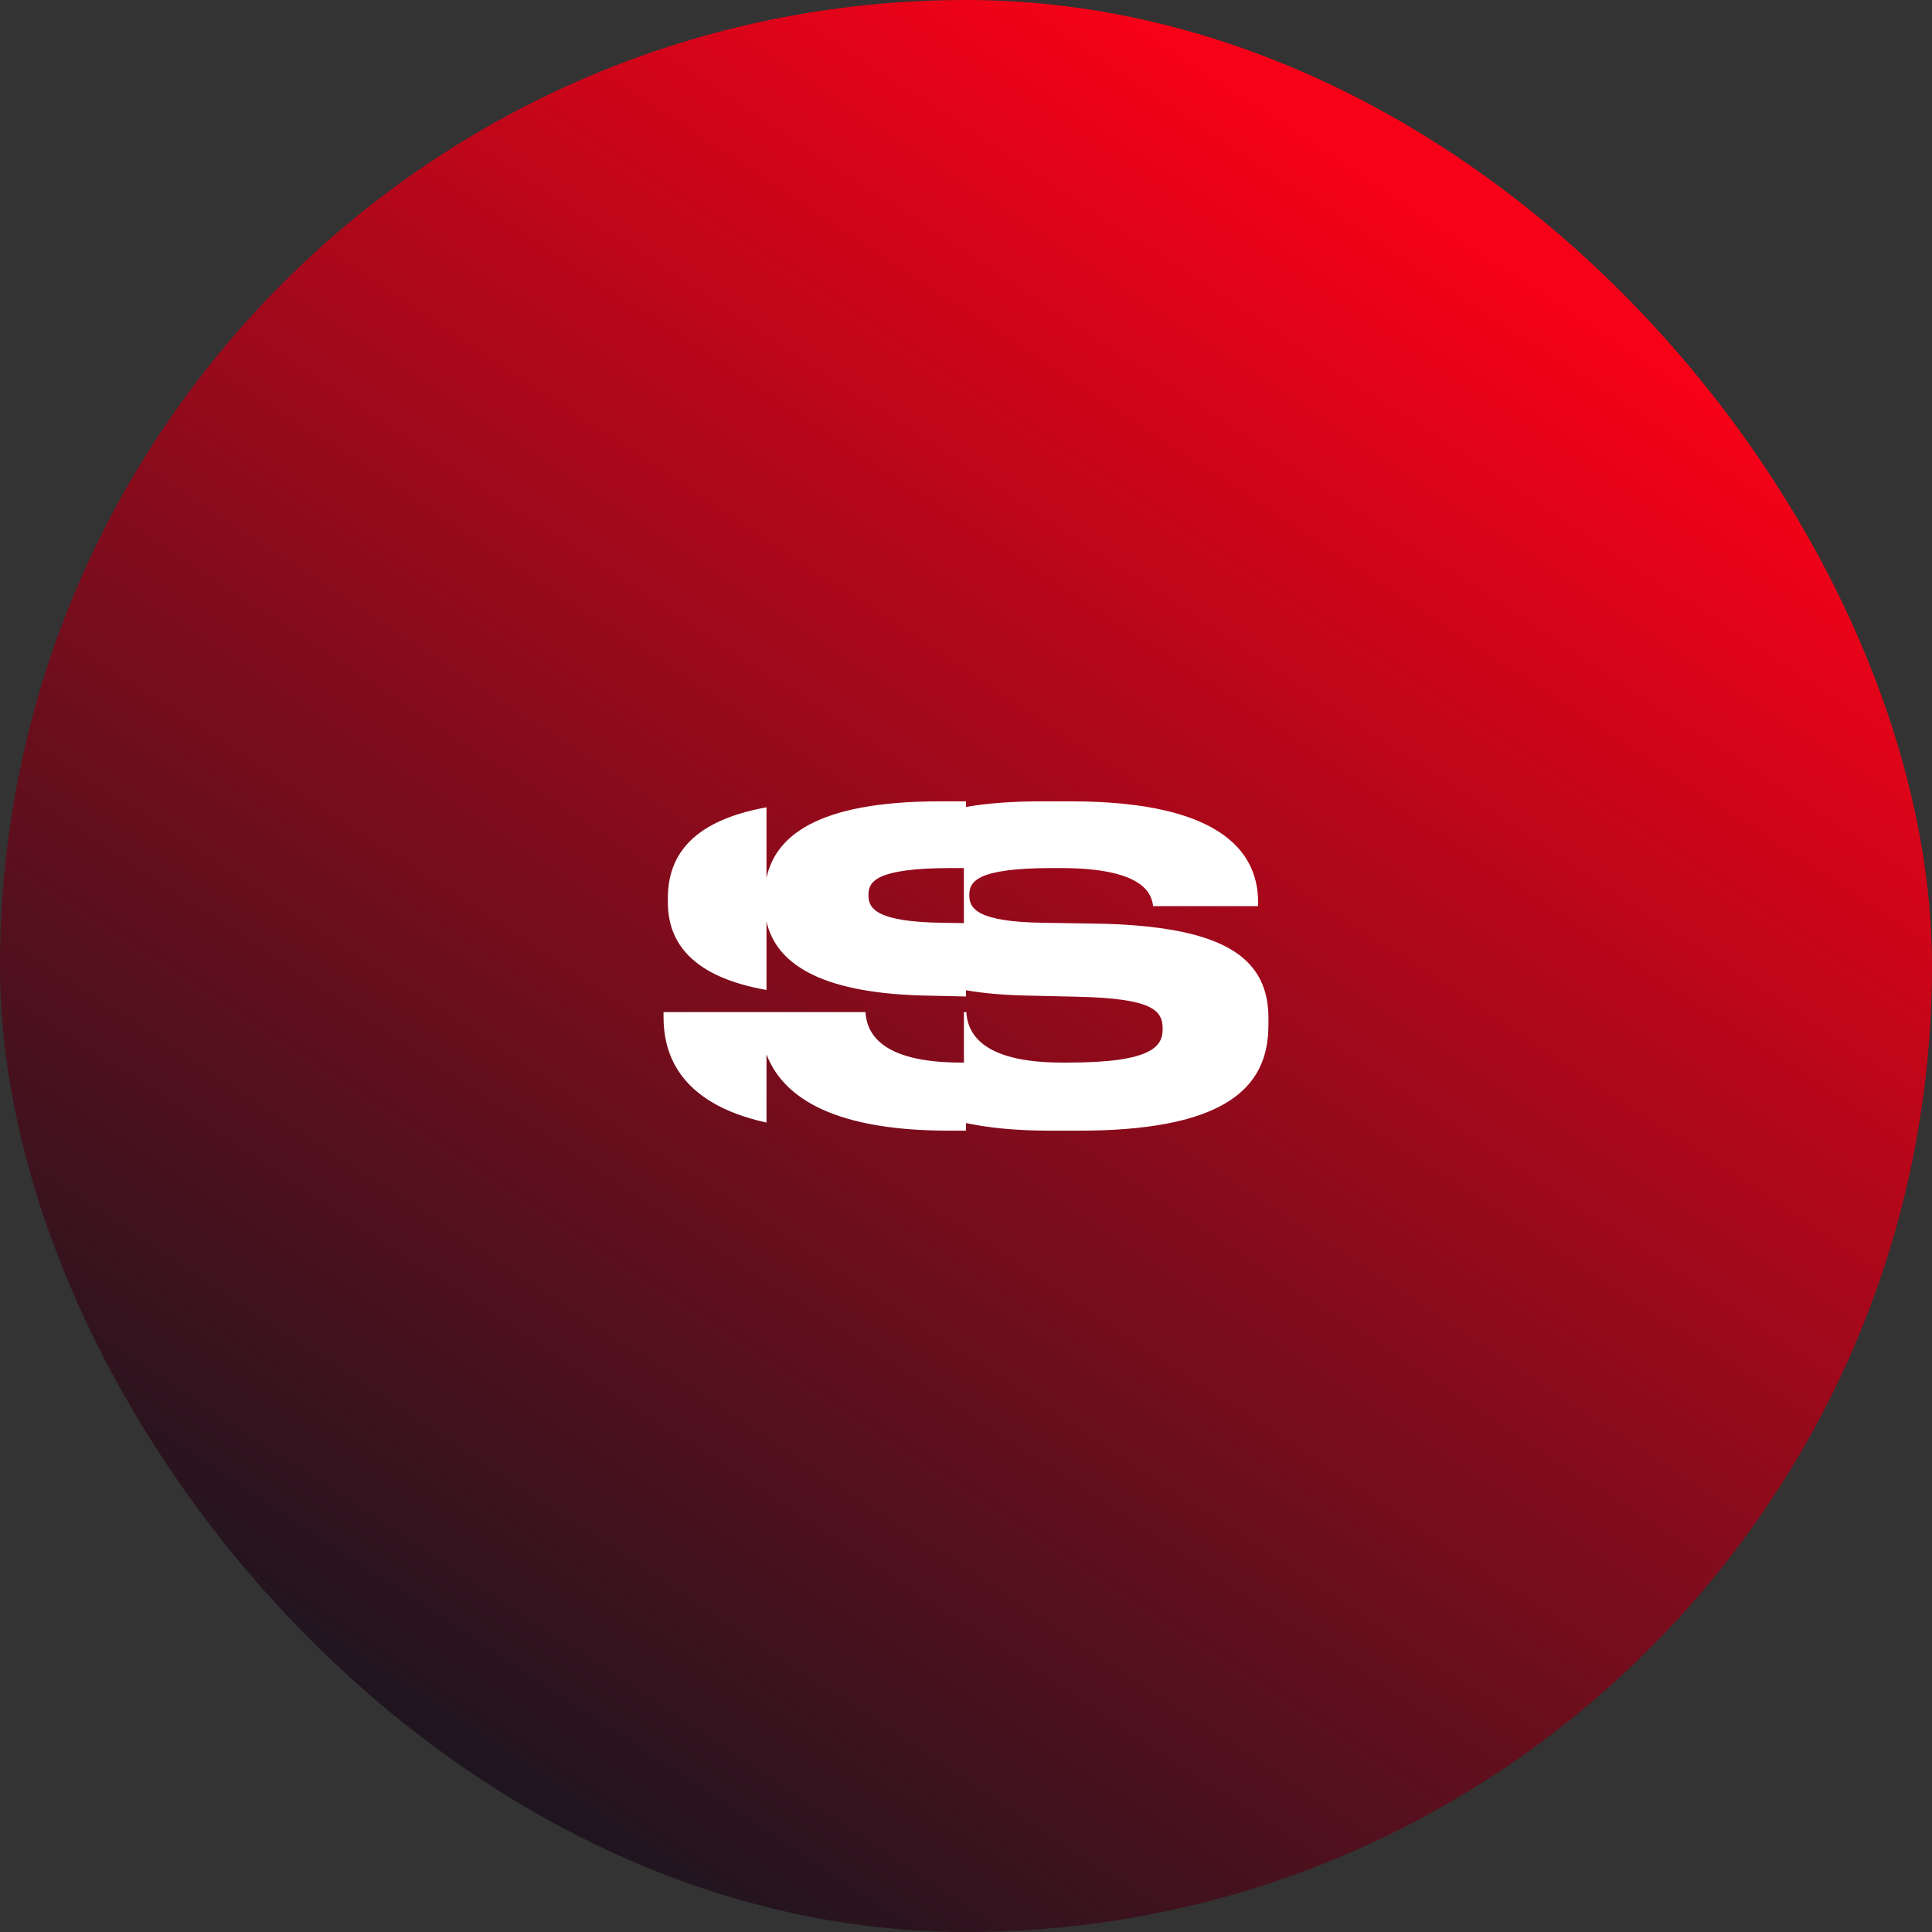
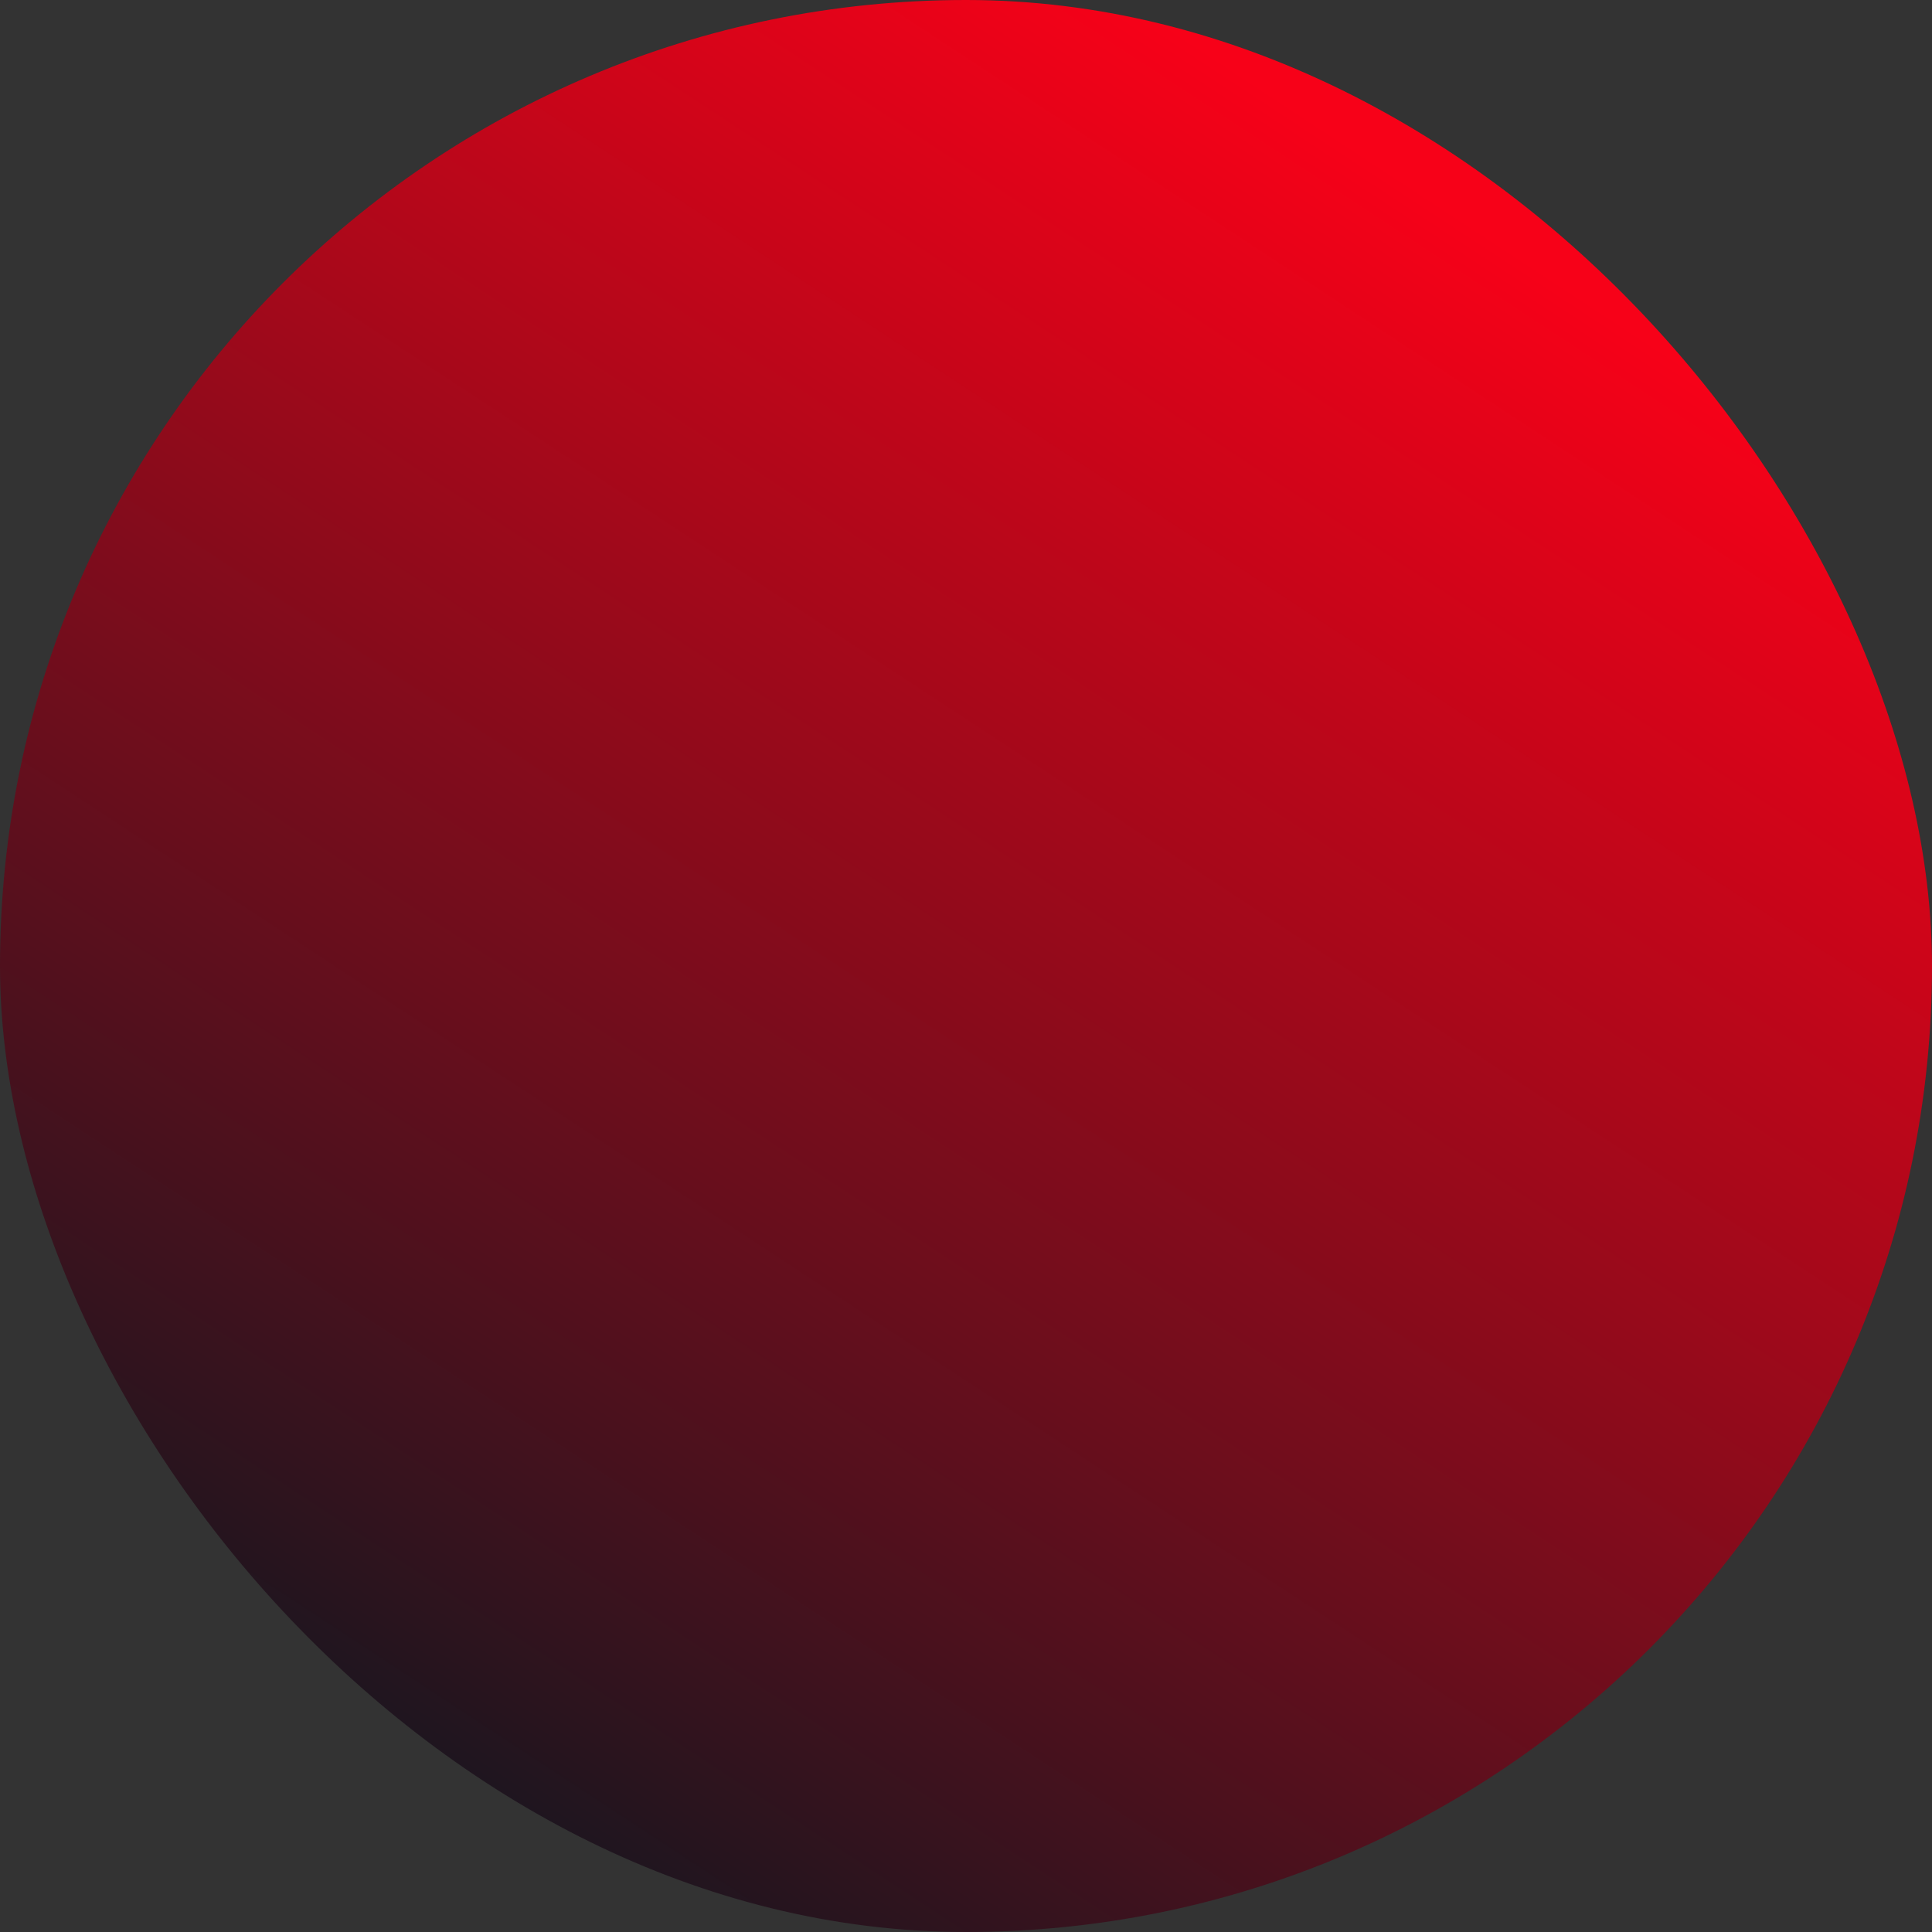
<svg xmlns="http://www.w3.org/2000/svg" width="88" height="88" viewBox="0 0 88 88" fill="none">
  <rect x="0" y="0" width="88" height="88" fill="#333333" stroke="none" />
  <rect width="88" height="88" rx="44" fill="url(#paint0_linear_3372_2286)" />
-   <path d="M53.086 42.308C52.203 42.174 51.182 42.094 50.015 42.071L47.547 42.032C44.526 41.994 44.15 41.389 44.15 40.785C44.15 40.182 44.407 39.538 47.962 39.538H48.278C52.109 39.538 52.445 40.708 52.524 41.273H57.303V41.078C57.303 39.451 56.423 37.702 53.087 36.92C51.954 36.654 50.537 36.5 48.772 36.5H47.41C46.066 36.5 44.943 36.592 44 36.755V36.5H42.815C37.106 36.5 35.313 38.153 34.913 39.984V36.772C31.251 37.436 30.42 39.209 30.42 40.922V41.098C30.42 42.939 31.534 44.495 34.913 45.092V41.978C35.336 43.818 37.229 45.209 41.985 45.343L44 45.389V45.106C44.747 45.233 45.603 45.315 46.58 45.342L49.108 45.401C52.505 45.479 52.958 46.023 52.958 46.861C52.958 47.64 52.524 48.399 48.653 48.399H48.377C44.586 48.399 44.071 46.958 44.013 46.101H43.905V48.399H43.784C39.993 48.399 39.478 46.958 39.42 46.101H30.223V46.316C30.223 47.837 30.786 50.224 34.913 51.132V48.024C35.56 49.723 37.534 51.5 43.209 51.5H43.998V51.154C45.032 51.373 46.284 51.5 47.803 51.5H49.166C50.735 51.5 52.025 51.389 53.086 51.191C57.015 50.459 57.776 48.536 57.776 46.649V46.377C57.776 44.103 56.386 42.811 53.086 42.309V42.308ZM43.903 42.047L42.952 42.032C39.932 41.994 39.556 41.389 39.556 40.785C39.556 40.182 39.812 39.538 43.367 39.538H43.684C43.759 39.538 43.832 39.538 43.903 39.54V42.047Z" fill="white" />
  <defs>
    <linearGradient id="paint0_linear_3372_2286" x1="64.9" y1="8.8" x2="16.5" y2="82.5" gradientUnits="userSpaceOnUse">
      <stop stop-color="#F70118" />
      <stop offset="1" stop-color="#14161F" />
    </linearGradient>
  </defs>
</svg>